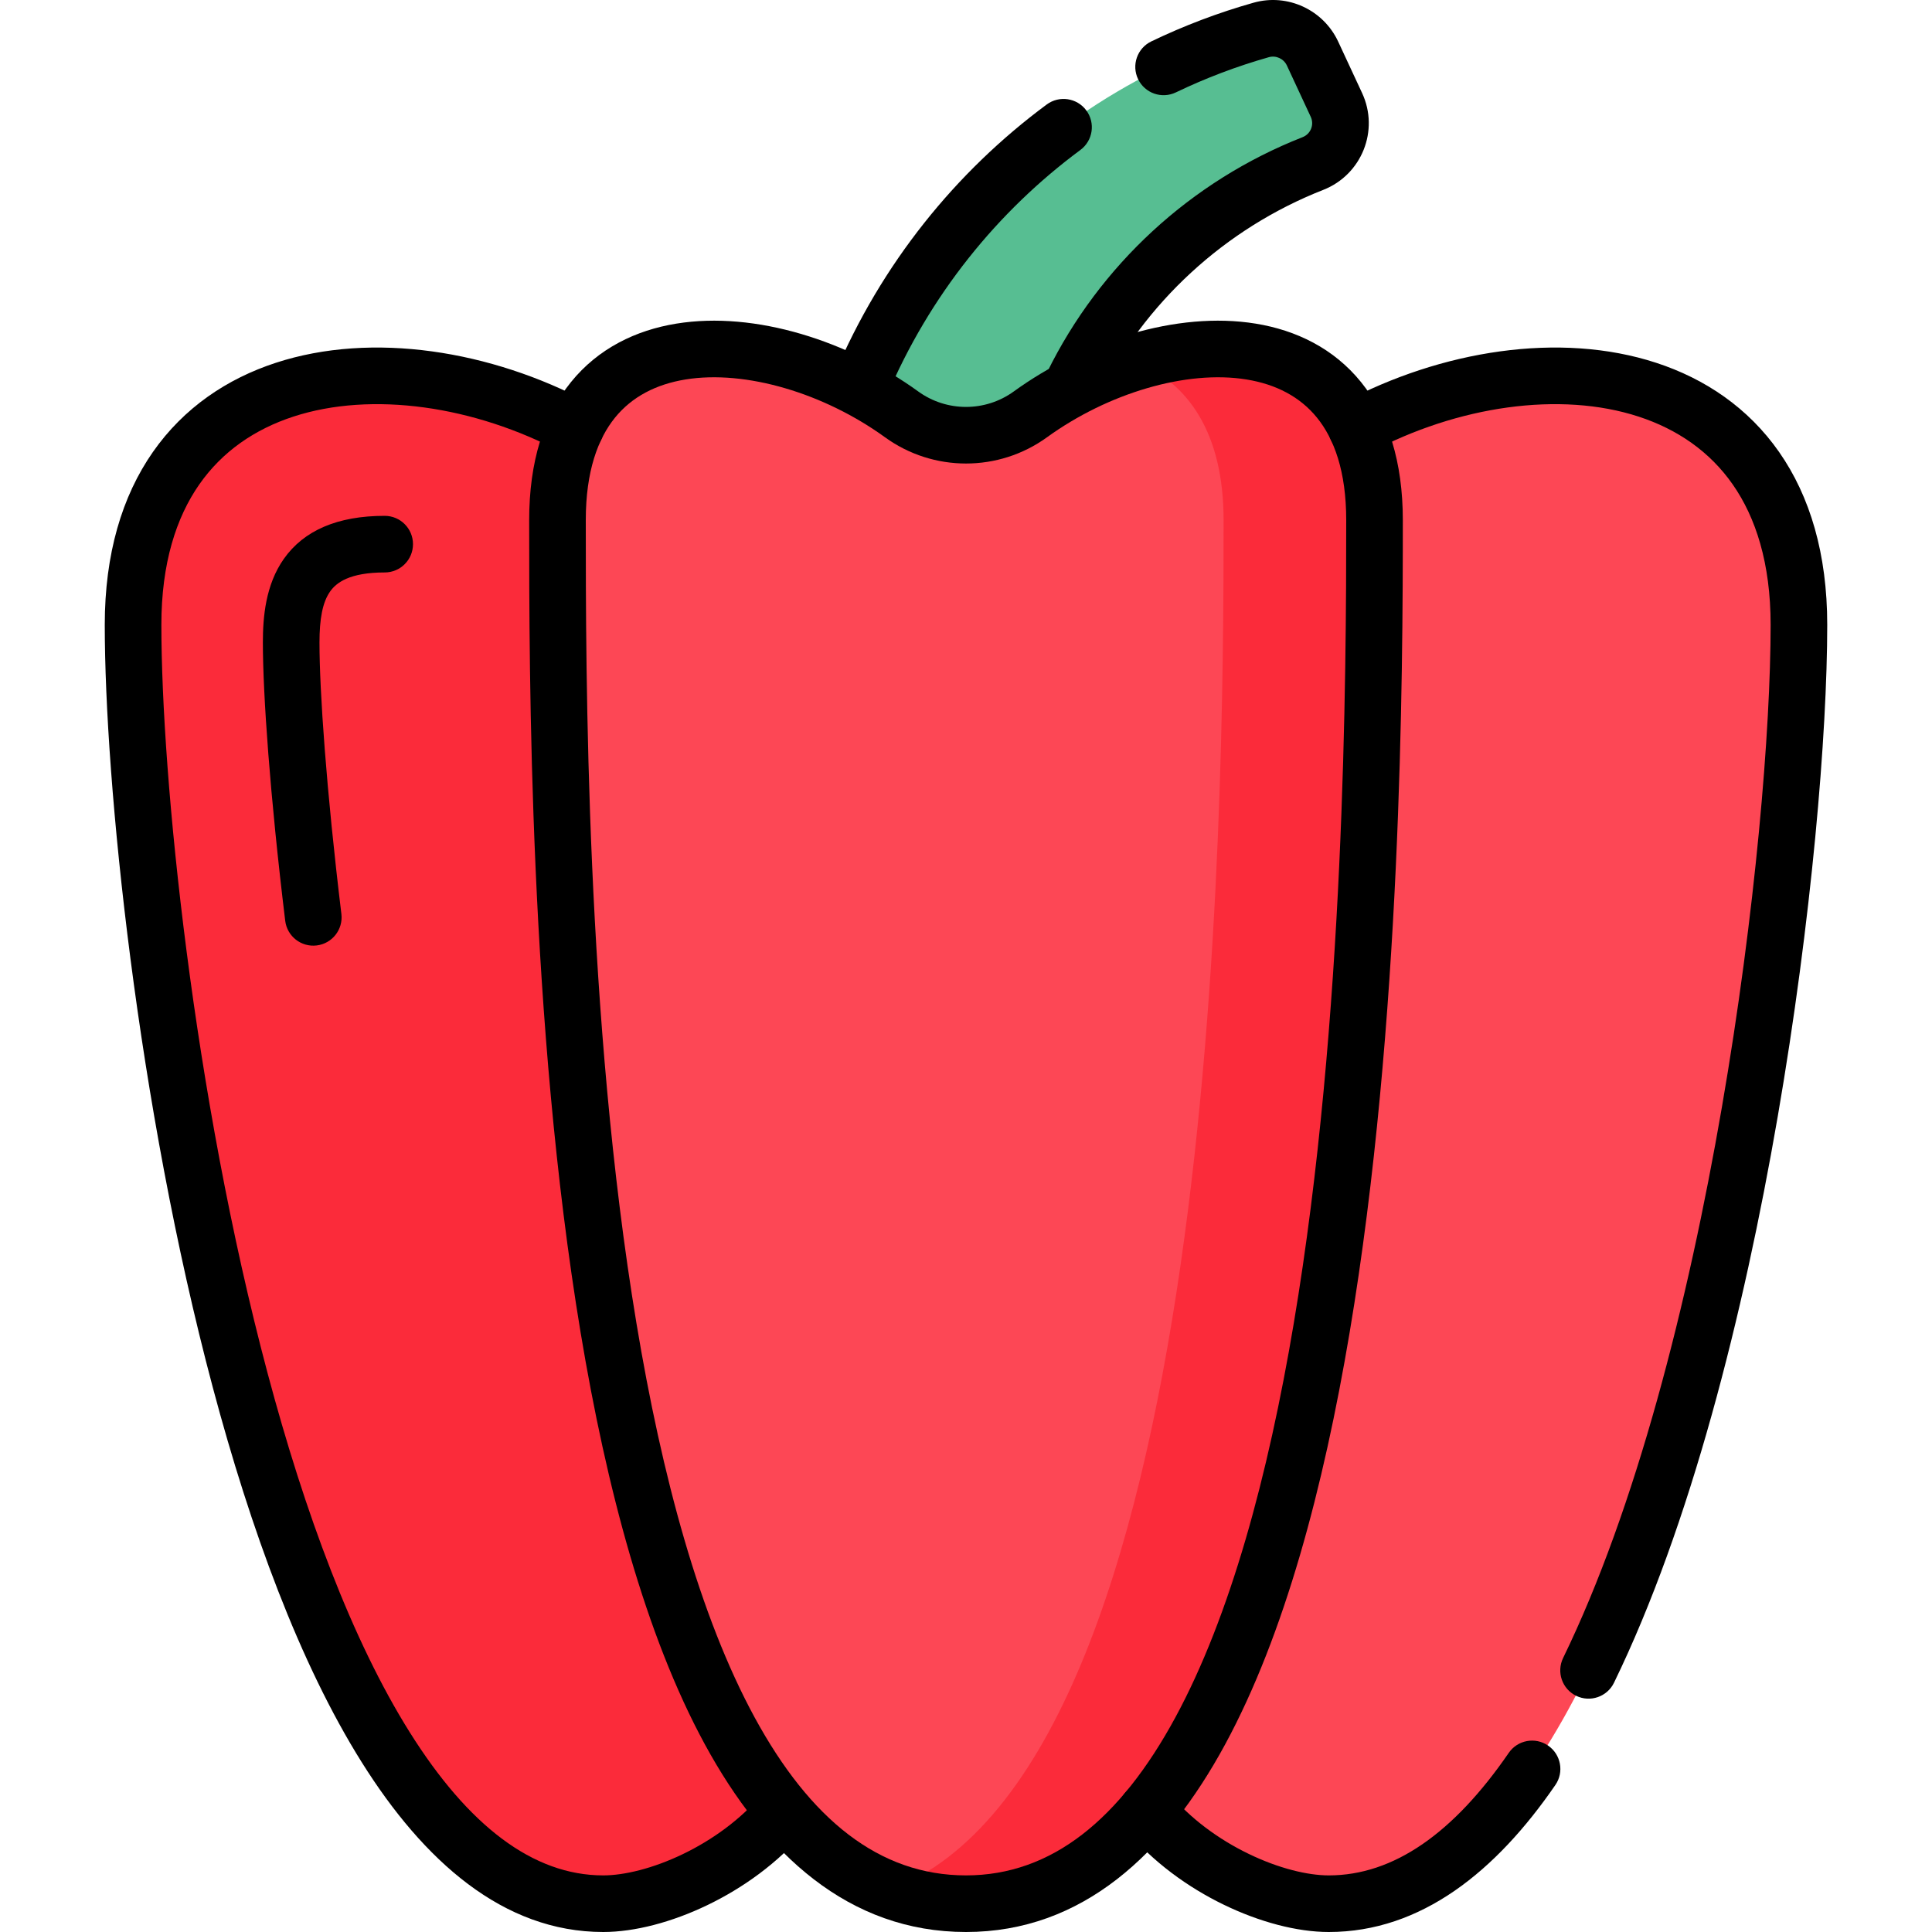
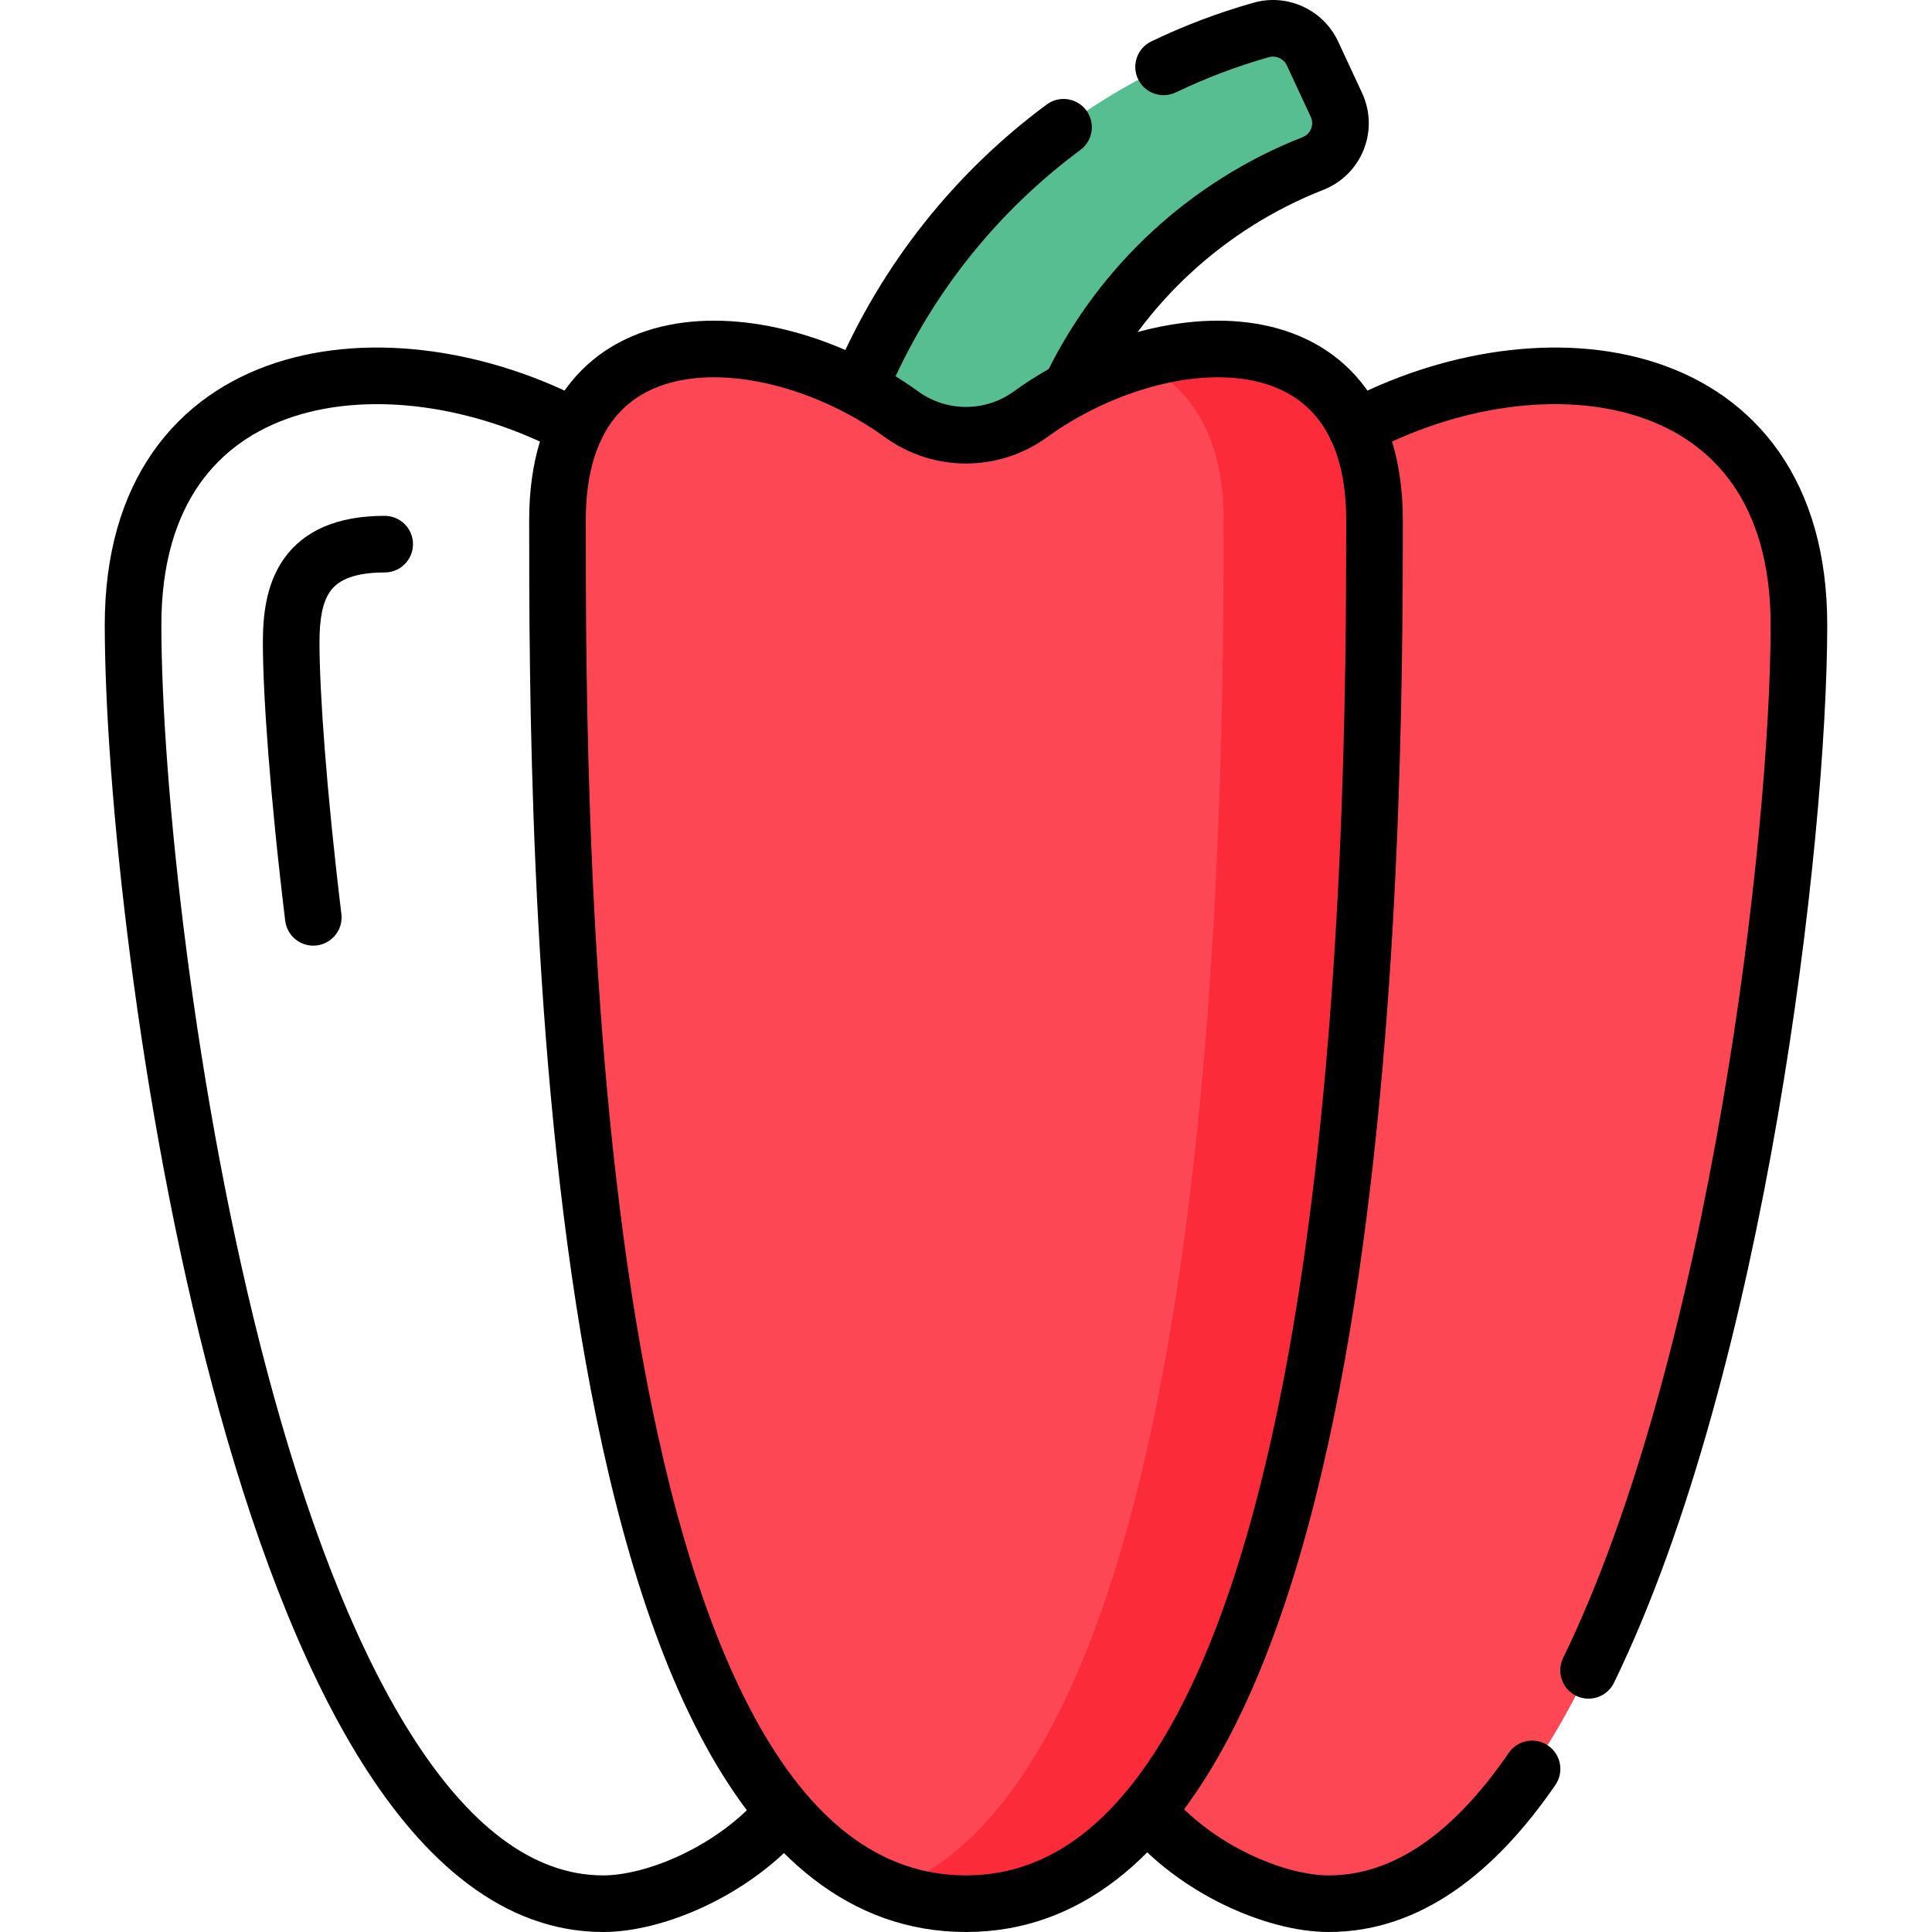
<svg xmlns="http://www.w3.org/2000/svg" fill="none" viewBox="0 0 80 80" height="80" width="80">
  <g clip-path="url(#clip0_131_79)">
    <g clip-path="url(#clip1_131_79)">
      <path fill="#57BE92" d="M33.62 24.09H42.522C42.522 16.222 47.429 9.495 54.365 6.771C55.33 6.392 55.775 5.282 55.339 4.345L54.349 2.218C53.977 1.419 53.077 0.999 52.225 1.24C42.683 3.933 34.68 12.388 33.62 24.09Z" />
-       <path fill="#FB2B3A" d="M40 21.36L28.005 20.795C20.831 13.481 5.51 12.691 5.51 25.873C5.51 38.682 10.848 78.828 24.979 78.828C27.461 78.828 31.401 77.016 33.228 73.959L40 21.36Z" />
      <path fill="#FD4755" d="M33.228 73.959C36.295 68.828 43.705 68.828 46.772 73.959C48.599 77.016 52.538 78.828 55.021 78.828C69.152 78.828 74.49 38.682 74.49 25.873C74.49 12.691 59.169 13.481 51.995 20.795L40 21.36L33.228 73.959Z" />
      <path fill="#FD4755" d="M37.336 17.159C38.924 18.309 41.076 18.309 42.664 17.159C48.047 13.262 56.916 12.659 56.916 21.535C56.916 34.344 56.722 78.828 40 78.828C23.084 78.828 23.084 34.344 23.084 21.535C23.084 12.659 31.953 13.262 37.336 17.159Z" />
      <path fill="#FB2B3A" d="M47.065 14.981C49.184 15.864 50.666 17.907 50.666 21.535C50.666 33.496 50.496 73.075 36.858 78.263C37.835 78.631 38.88 78.828 40 78.828C56.722 78.828 56.916 34.344 56.916 21.535C56.916 14.833 51.859 13.536 47.065 14.981Z" />
      <path fill="black" d="M51.907 0.112C53.318 -0.287 54.8 0.409 55.412 1.724L55.412 1.724L56.401 3.851L55.339 4.345L56.401 3.851C57.123 5.402 56.386 7.236 54.794 7.862L54.794 7.862C50.713 9.464 47.381 12.545 45.467 16.439C45.181 17.02 44.478 17.259 43.898 16.974C43.317 16.688 43.078 15.986 43.363 15.405C45.535 10.988 49.311 7.496 53.937 5.68C54.275 5.547 54.426 5.162 54.276 4.839L53.287 2.712C53.155 2.429 52.836 2.285 52.544 2.367C51.219 2.742 49.93 3.23 48.69 3.826C48.106 4.106 47.406 3.861 47.126 3.278C46.845 2.694 47.091 1.994 47.674 1.714C49.036 1.059 50.452 0.523 51.907 0.112L51.907 0.112ZM44.981 4.571C45.366 5.092 45.256 5.825 44.736 6.21C41.312 8.746 38.487 12.217 36.712 16.418C36.459 17.014 35.772 17.293 35.176 17.041C34.58 16.789 34.301 16.102 34.553 15.506C36.496 10.907 39.59 7.104 43.342 4.327C43.862 3.942 44.596 4.051 44.981 4.571ZM11.423 15.022C15.419 13.717 20.334 14.516 24.387 16.675C24.958 16.98 25.174 17.69 24.869 18.261C24.565 18.832 23.855 19.048 23.284 18.744C19.639 16.801 15.391 16.192 12.15 17.25C10.55 17.772 9.205 18.694 8.252 20.059C7.298 21.427 6.682 23.32 6.682 25.873C6.682 32.178 8.004 45.315 11.078 56.852C12.616 62.626 14.572 67.914 16.968 71.732C19.388 75.588 22.064 77.656 24.979 77.656C25.845 77.656 27.035 77.371 28.267 76.779C29.49 76.191 30.673 75.341 31.553 74.292C31.97 73.797 32.709 73.732 33.205 74.149C33.7 74.565 33.764 75.304 33.348 75.8C32.217 77.146 30.749 78.186 29.282 78.891C27.826 79.591 26.286 80 24.979 80C20.828 80 17.538 77.05 14.983 72.978C12.404 68.869 10.376 63.32 8.813 57.456C5.685 45.718 4.338 32.378 4.338 25.873C4.338 22.937 5.051 20.552 6.33 18.718C7.611 16.883 9.403 15.681 11.423 15.022ZM73.67 18.718C74.949 20.552 75.662 22.937 75.662 25.873C75.662 30.363 75.021 38.076 73.608 46.257C72.196 54.428 69.996 63.174 66.832 69.679C66.549 70.261 65.848 70.503 65.266 70.22C64.684 69.937 64.442 69.236 64.725 68.654C67.744 62.444 69.9 53.953 71.298 45.858C72.695 37.776 73.318 30.199 73.318 25.873C73.318 23.32 72.702 21.427 71.748 20.059C70.796 18.694 69.45 17.772 67.85 17.25C64.609 16.192 60.361 16.801 56.716 18.744C56.145 19.048 55.435 18.832 55.13 18.261C54.826 17.69 55.042 16.98 55.614 16.675C59.666 14.516 64.581 13.717 68.577 15.022C70.597 15.681 72.389 16.883 73.67 18.718ZM64.103 72.281C64.636 72.647 64.772 73.377 64.406 73.91C61.952 77.482 58.852 80 55.021 80C53.702 80 52.146 79.584 50.676 78.871C49.196 78.154 47.718 77.094 46.589 75.723C46.177 75.224 46.248 74.485 46.748 74.074C47.248 73.662 47.986 73.734 48.398 74.233C49.275 75.298 50.464 76.164 51.699 76.762C52.943 77.366 54.147 77.656 55.021 77.656C57.71 77.656 60.194 75.901 62.474 72.583C62.84 72.05 63.57 71.914 64.103 72.281Z" clip-rule="evenodd" fill-rule="evenodd" />
      <path fill="black" d="M25.464 17.296C24.76 18.166 24.256 19.509 24.256 21.535C24.256 27.949 24.258 42.179 26.354 54.793C27.404 61.11 28.964 66.918 31.249 71.117C33.535 75.317 36.393 77.656 40 77.656C43.553 77.656 46.387 75.324 48.667 71.119C50.945 66.918 52.511 61.108 53.573 54.791C55.694 42.177 55.744 27.944 55.744 21.535C55.744 19.509 55.24 18.166 54.535 17.296C53.835 16.431 52.839 15.913 51.62 15.714C49.12 15.306 45.867 16.287 43.352 18.108C41.353 19.555 38.647 19.555 36.648 18.108C34.133 16.287 30.88 15.306 28.38 15.714C27.161 15.913 26.165 16.431 25.464 17.296ZM38.023 16.21C35.156 14.134 31.283 12.866 28.003 13.401C26.331 13.673 24.773 14.425 23.643 15.821C22.516 17.212 21.912 19.123 21.912 21.535V21.555C21.912 27.96 21.912 42.359 24.042 55.177C25.107 61.582 26.718 67.695 29.191 72.238C31.663 76.778 35.149 80 40 80C44.808 80 48.269 76.772 50.728 72.236C53.19 67.695 54.808 61.584 55.885 55.179C58.041 42.349 58.088 27.935 58.088 21.535C58.088 19.123 57.483 17.212 56.357 15.821C55.227 14.425 53.669 13.673 51.997 13.401C48.717 12.866 44.844 14.134 41.977 16.21C40.799 17.063 39.201 17.063 38.023 16.21ZM13.671 24.49C13.353 24.939 13.229 25.634 13.229 26.605C13.229 28.594 13.509 32.679 14.136 37.844C14.214 38.487 13.757 39.071 13.114 39.149C12.472 39.227 11.888 38.77 11.81 38.127C11.178 32.928 10.885 28.734 10.885 26.605C10.885 25.562 10.991 24.221 11.756 23.137C12.586 21.963 13.979 21.36 15.929 21.36C16.577 21.36 17.101 21.885 17.101 22.532C17.101 23.18 16.577 23.704 15.929 23.704C14.467 23.704 13.924 24.131 13.671 24.49Z" clip-rule="evenodd" fill-rule="evenodd" />
    </g>
  </g>
  <defs>
    <clipPath id="clip0_131_79">
      <rect fill="white" height="80" width="80" />
    </clipPath>
    <clipPath id="clip1_131_79">
      <rect fill="white" height="80" width="80" />
    </clipPath>
  </defs>
</svg>